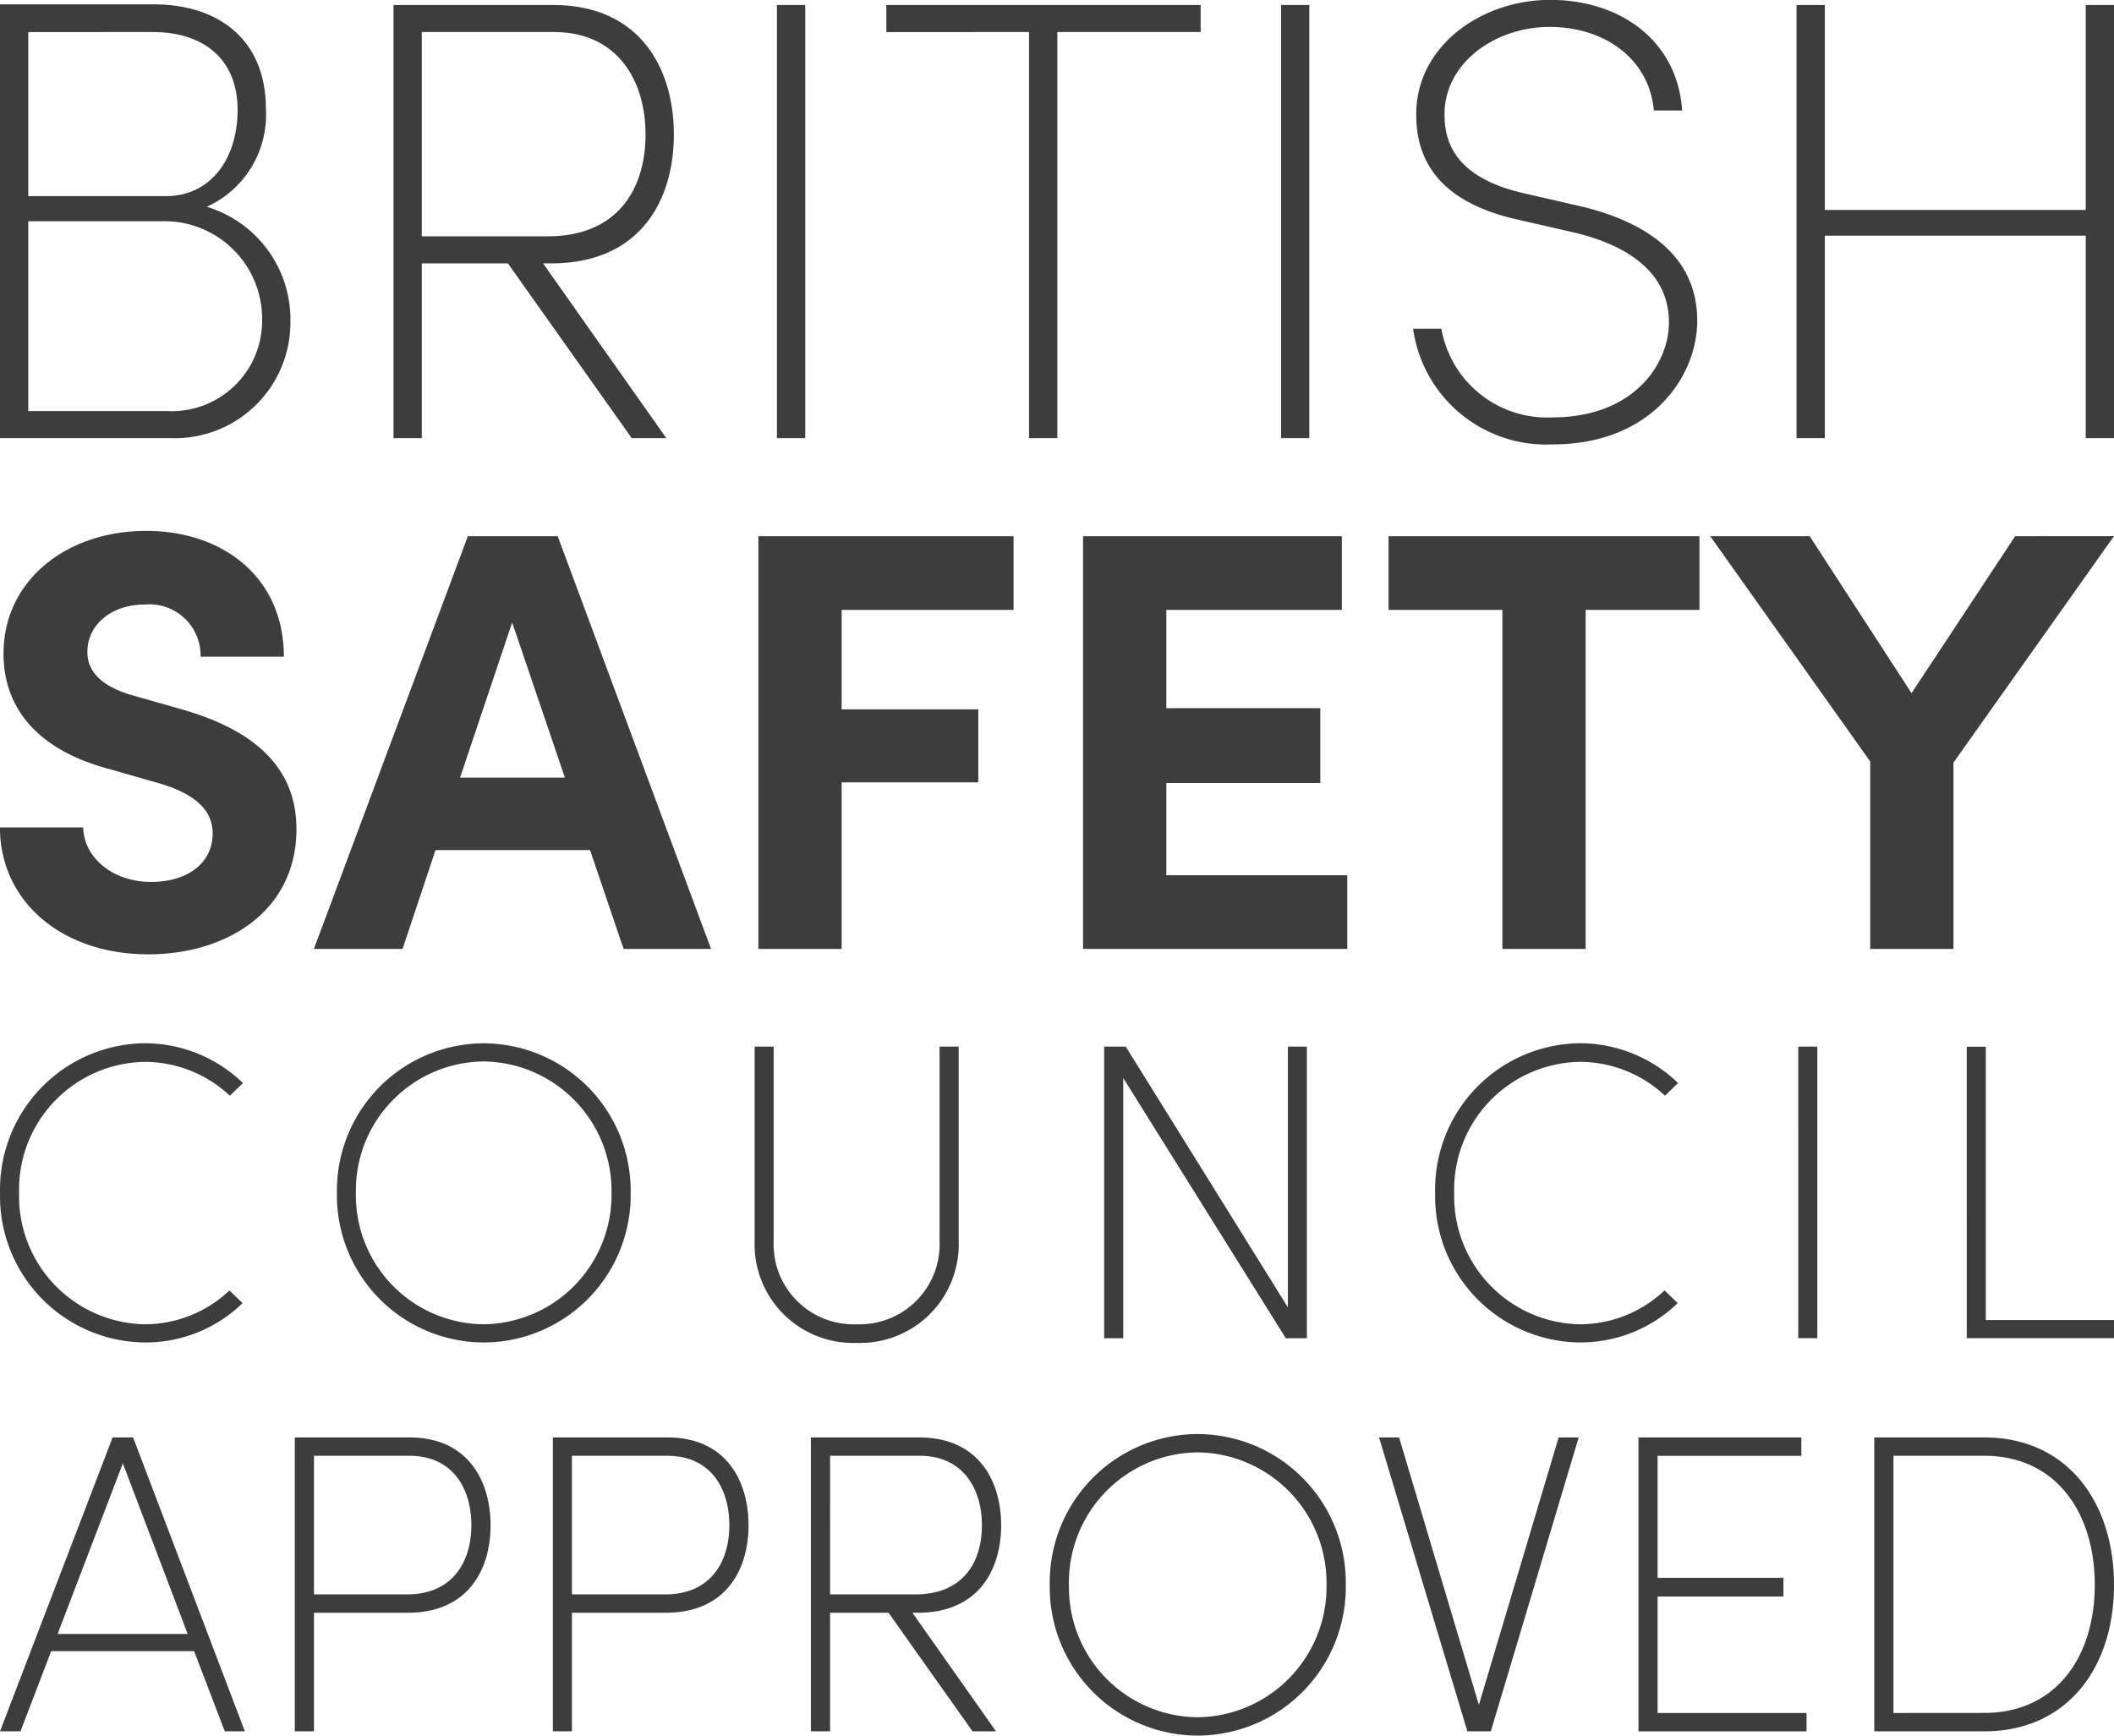
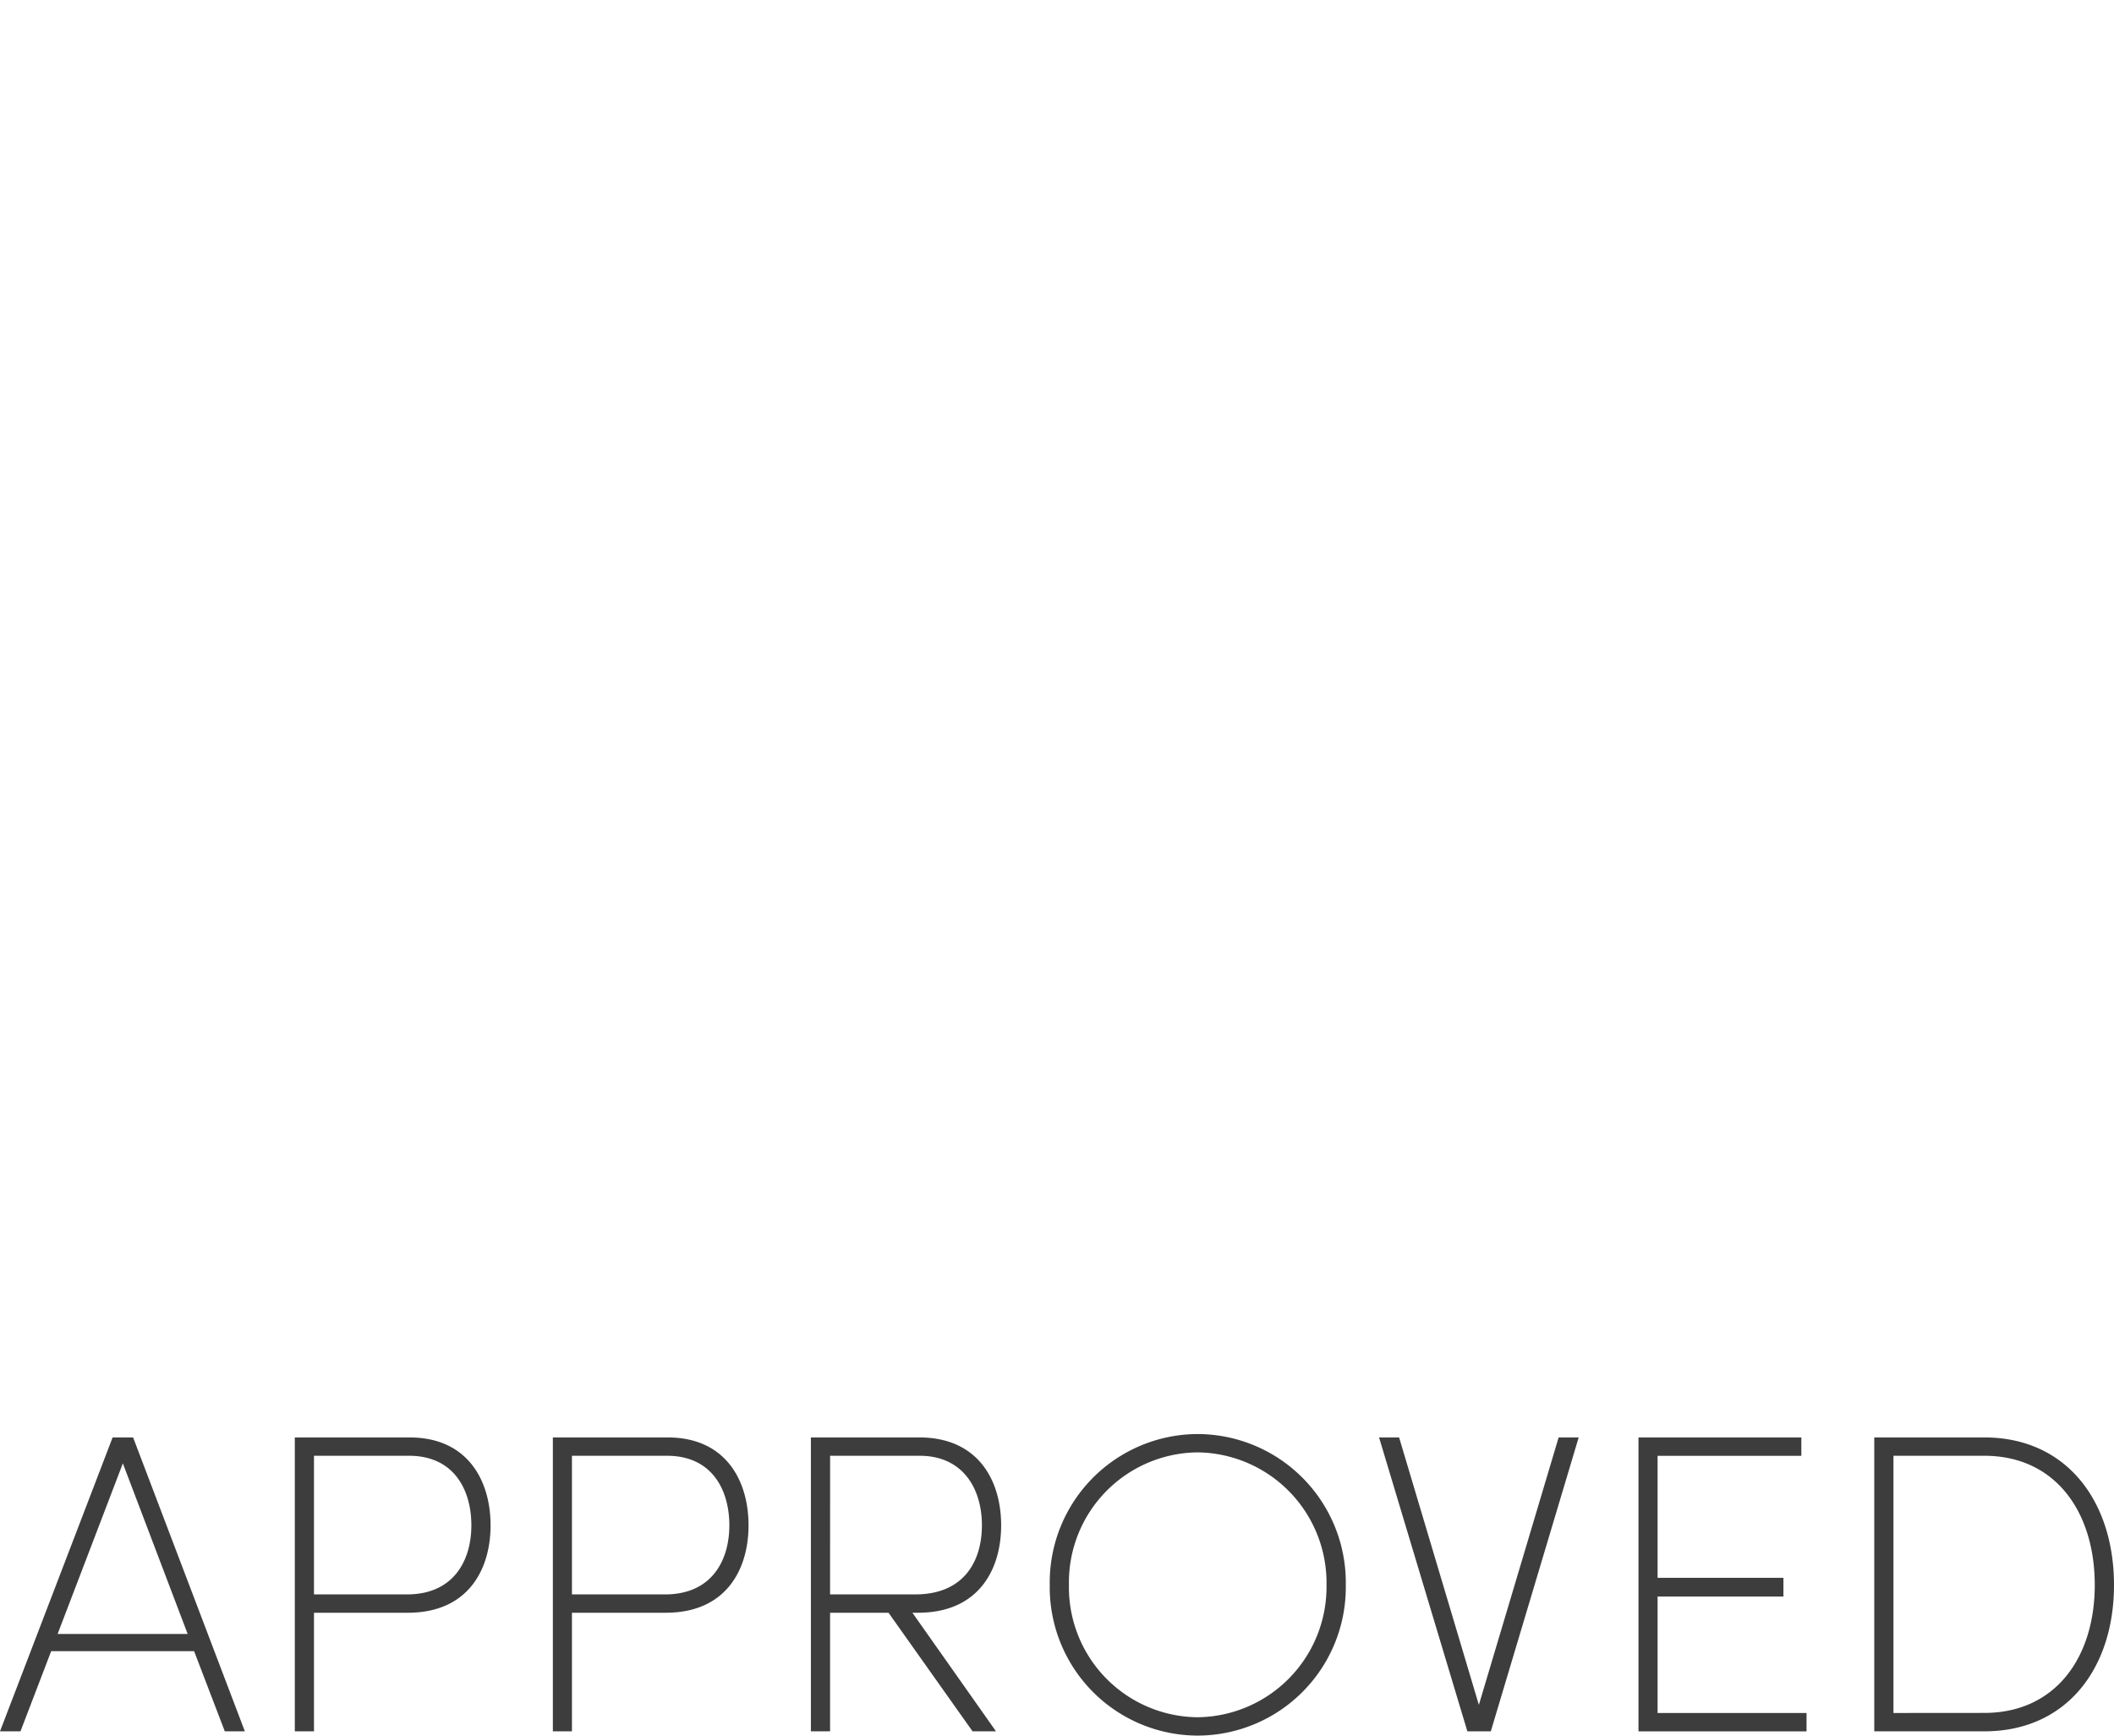
<svg xmlns="http://www.w3.org/2000/svg" width="112.928" height="92.715" viewBox="0 0 112.928 92.715">
  <g id="british-safety" transform="translate(-173 -4180.395)">
-     <path id="Path_192603" data-name="Path 192603" d="M-41.094-10.559A5.4,5.4,0,0,0-37.938-15.8c0-3.593-2.418-5.574-6.011-5.574h-8.193V1.8h9.134a6.179,6.179,0,0,0,6.38-6.246A6.288,6.288,0,0,0-41.094-10.559Zm-2.888-9.335c2.754,0,4.533,1.477,4.533,4.164,0,2.518-1.377,4.6-3.828,4.6h-7.354v-8.764ZM-43.176.354h-7.455V-9.787h7.152a5.212,5.212,0,0,1,5.339,5.272A4.828,4.828,0,0,1-43.176.354Zm20.483-7.891c4.768,0,6.548-3.392,6.548-6.884s-1.78-6.917-6.447-6.917h-8.529V1.8h1.511V-7.537h4.6L-18.395,1.8h1.847l-6.582-9.335ZM-29.61-19.894h7.052c3.425,0,4.9,2.619,4.9,5.473s-1.444,5.44-5.238,5.44H-29.61ZM-10.638,1.8h1.511V-21.338h-1.511ZM11.995-21.338H-4.795v1.444H2.828V1.8H4.339V-19.894h7.656ZM16.293,1.8H17.8V-21.338H16.293ZM30.8,2.134c5.238,0,7.723-3.593,7.723-6.615,0-3.425-2.686-5.238-6.111-6.078L29.187-11.3c-3.727-.873-4.164-2.854-4.164-4.2,0-2.787,2.754-4.668,5.608-4.668,2.989,0,5.339,1.746,5.574,4.466h1.511c-.235-3.66-3.224-5.91-7.052-5.91-3.66,0-7.152,2.451-7.152,6.111,0,1.847.638,4.533,5.339,5.608l3.224.739c2.586.638,4.936,2.015,4.936,4.768C37.011-2.1,35.064.69,30.8.69a5.729,5.729,0,0,1-5.944-4.735H23.345A7.177,7.177,0,0,0,30.8,2.134ZM59.275-21.338v10.947H45.339V-21.338H43.828V1.8h1.511V-9.015H59.275V1.8h1.511V-21.338Z" transform="translate(225.142 4202.001)" fill="#3d3d3d" />
    <path id="Path_192600" data-name="Path 192600" d="M-40.544,1.245h1.071l-5.97-15.7h-1.094l-6.016,15.7h1.094l1.641-4.284h7.633Zm-8.932-5.2,3.486-9.114,3.463,9.114Zm18.8-10.5h-6.129v15.7h1.025V-5.09h5.013c3.213,0,4.42-2.3,4.42-4.671S-27.556-14.455-30.678-14.455Zm-.137,8.385h-4.967v-7.405H-30.7c2.415,0,3.327,1.846,3.327,3.714S-28.308-6.069-30.815-6.069Zm13.922-8.385h-6.129v15.7H-22V-5.09h5.013c3.213,0,4.42-2.3,4.42-4.671S-13.771-14.455-16.892-14.455Zm-.137,8.385H-22v-7.405h5.081c2.415,0,3.327,1.846,3.327,3.714S-14.523-6.069-17.029-6.069Zm13.512.98c3.236,0,4.443-2.3,4.443-4.671s-1.208-4.694-4.375-4.694H-9.236v15.7h1.025V-5.09h3.122L-.6,1.245H.653L-3.813-5.09Zm-4.694-8.385h4.785C-1.1-13.475-.1-11.7-.1-9.761s-.98,3.691-3.555,3.691H-8.211ZM11.408,1.473a7.931,7.931,0,0,0,7.93-8.043,7.937,7.937,0,0,0-7.93-8.066A7.927,7.927,0,0,0,3.524-6.571,7.922,7.922,0,0,0,11.408,1.473Zm0-.98A6.94,6.94,0,0,1,4.549-6.571a6.946,6.946,0,0,1,6.859-7.086,6.969,6.969,0,0,1,6.9,7.086A6.964,6.964,0,0,1,11.408.493Zm19.3-14.948L26.447-.168,22.186-14.455H21.115l4.717,15.7h1.253l4.694-15.7ZM35.994.265V-5.956h6.722v-1H35.994v-6.517h7.679v-.98h-8.7v15.7h8.978V.265Zm11.575.98h5.879c4.4,0,6.927-3.372,6.927-7.816,0-4.466-2.529-7.884-6.927-7.884H47.569Zm1.025-.98v-13.74h4.853c3.805,0,5.9,3.008,5.9,6.9,0,3.874-2.1,6.836-5.9,6.836Z" transform="translate(225.553 4271.637)" fill="#3d3d3d" />
-     <path id="Path_192601" data-name="Path 192601" d="M-44.4,1.347a7.436,7.436,0,0,0,5.245-2.1l-.7-.678A6.585,6.585,0,0,1-44.4.375a6.836,6.836,0,0,1-6.692-7.009A6.822,6.822,0,0,1-44.4-13.642a6.641,6.641,0,0,1,4.567,1.809l.7-.678A7.55,7.55,0,0,0-44.4-14.637a7.815,7.815,0,0,0-7.709,8A7.809,7.809,0,0,0-44.4,1.347Zm18.109,0a7.869,7.869,0,0,0,7.868-7.981,7.875,7.875,0,0,0-7.868-8,7.865,7.865,0,0,0-7.822,8A7.86,7.86,0,0,0-26.293,1.347Zm0-.972A6.886,6.886,0,0,1-33.1-6.634a6.892,6.892,0,0,1,6.805-7.031,6.915,6.915,0,0,1,6.85,7.031A6.91,6.91,0,0,1-26.293.375Zm19.94.995A5.266,5.266,0,0,0-.9-4.056v-10.4H-1.921v10.4A4.273,4.273,0,0,1-6.353.375a4.273,4.273,0,0,1-4.431-4.431v-10.4H-11.8v10.4A5.266,5.266,0,0,0-6.353,1.37ZM16.685-14.456V-.53L8.026-14.456H6.873V1.121H7.891v-13.9l8.682,13.9H17.7V-14.456Zm15.577,15.8a7.436,7.436,0,0,0,5.245-2.1l-.7-.678A6.585,6.585,0,0,1,32.262.375,6.836,6.836,0,0,1,25.57-6.634a6.822,6.822,0,0,1,6.692-7.009,6.641,6.641,0,0,1,4.567,1.809l.7-.678a7.55,7.55,0,0,0-5.268-2.125,7.815,7.815,0,0,0-7.709,8A7.809,7.809,0,0,0,32.262,1.347Zm11.688-.226h1.017V-14.456H43.951Zm9,0h7.868V.149h-6.85v-14.6H52.949Z" transform="translate(225.112 4250.762)" fill="#3d3d3d" />
-     <path id="Path_192602" data-name="Path 192602" d="M-47.776.288c4.16,0,7.9-2.3,7.9-6.688,0-3.744-2.912-5.5-6.24-6.432l-2.464-.7c-2.3-.64-2.464-1.792-2.464-2.336,0-1.472,1.312-2.528,3.04-2.528a2.735,2.735,0,0,1,3.008,2.784h4.448c0-4.192-3.2-6.72-7.36-6.72-4.224,0-7.616,2.624-7.616,6.56,0,1.984.864,4.9,5.7,6.176l2.688.768c1.888.576,2.784,1.44,2.784,2.656,0,1.568-1.312,2.592-3.3,2.592-2.048,0-3.584-1.312-3.616-2.912h-4.448C-55.712-2.592-52.48.288-47.776.288ZM-22.4,0h4.672L-25.92-22.048h-4.8L-38.944,0h4.736l1.76-5.28h8.256Zm-8.736-9.152,2.784-8.288,2.816,8.288Zm29.568-8.96v-3.936H-15.2V0h4.448V-8.9h7.3v-3.9h-7.3v-5.312ZM6.592-3.936V-8.864h8.224v-4H6.592v-5.248h9.376v-3.936H2.144V0H16.256V-3.936Zm28.48-18.112H18.464v3.936h6.08V0h4.448V-18.112h6.08Zm16.864,0L46.4-13.664l-5.44-8.384H35.648l8.544,12.032V0H48.64V-9.952l8.576-12.1Z" transform="translate(228.712 4231.087)" fill="#3d3d3d" />
  </g>
</svg>